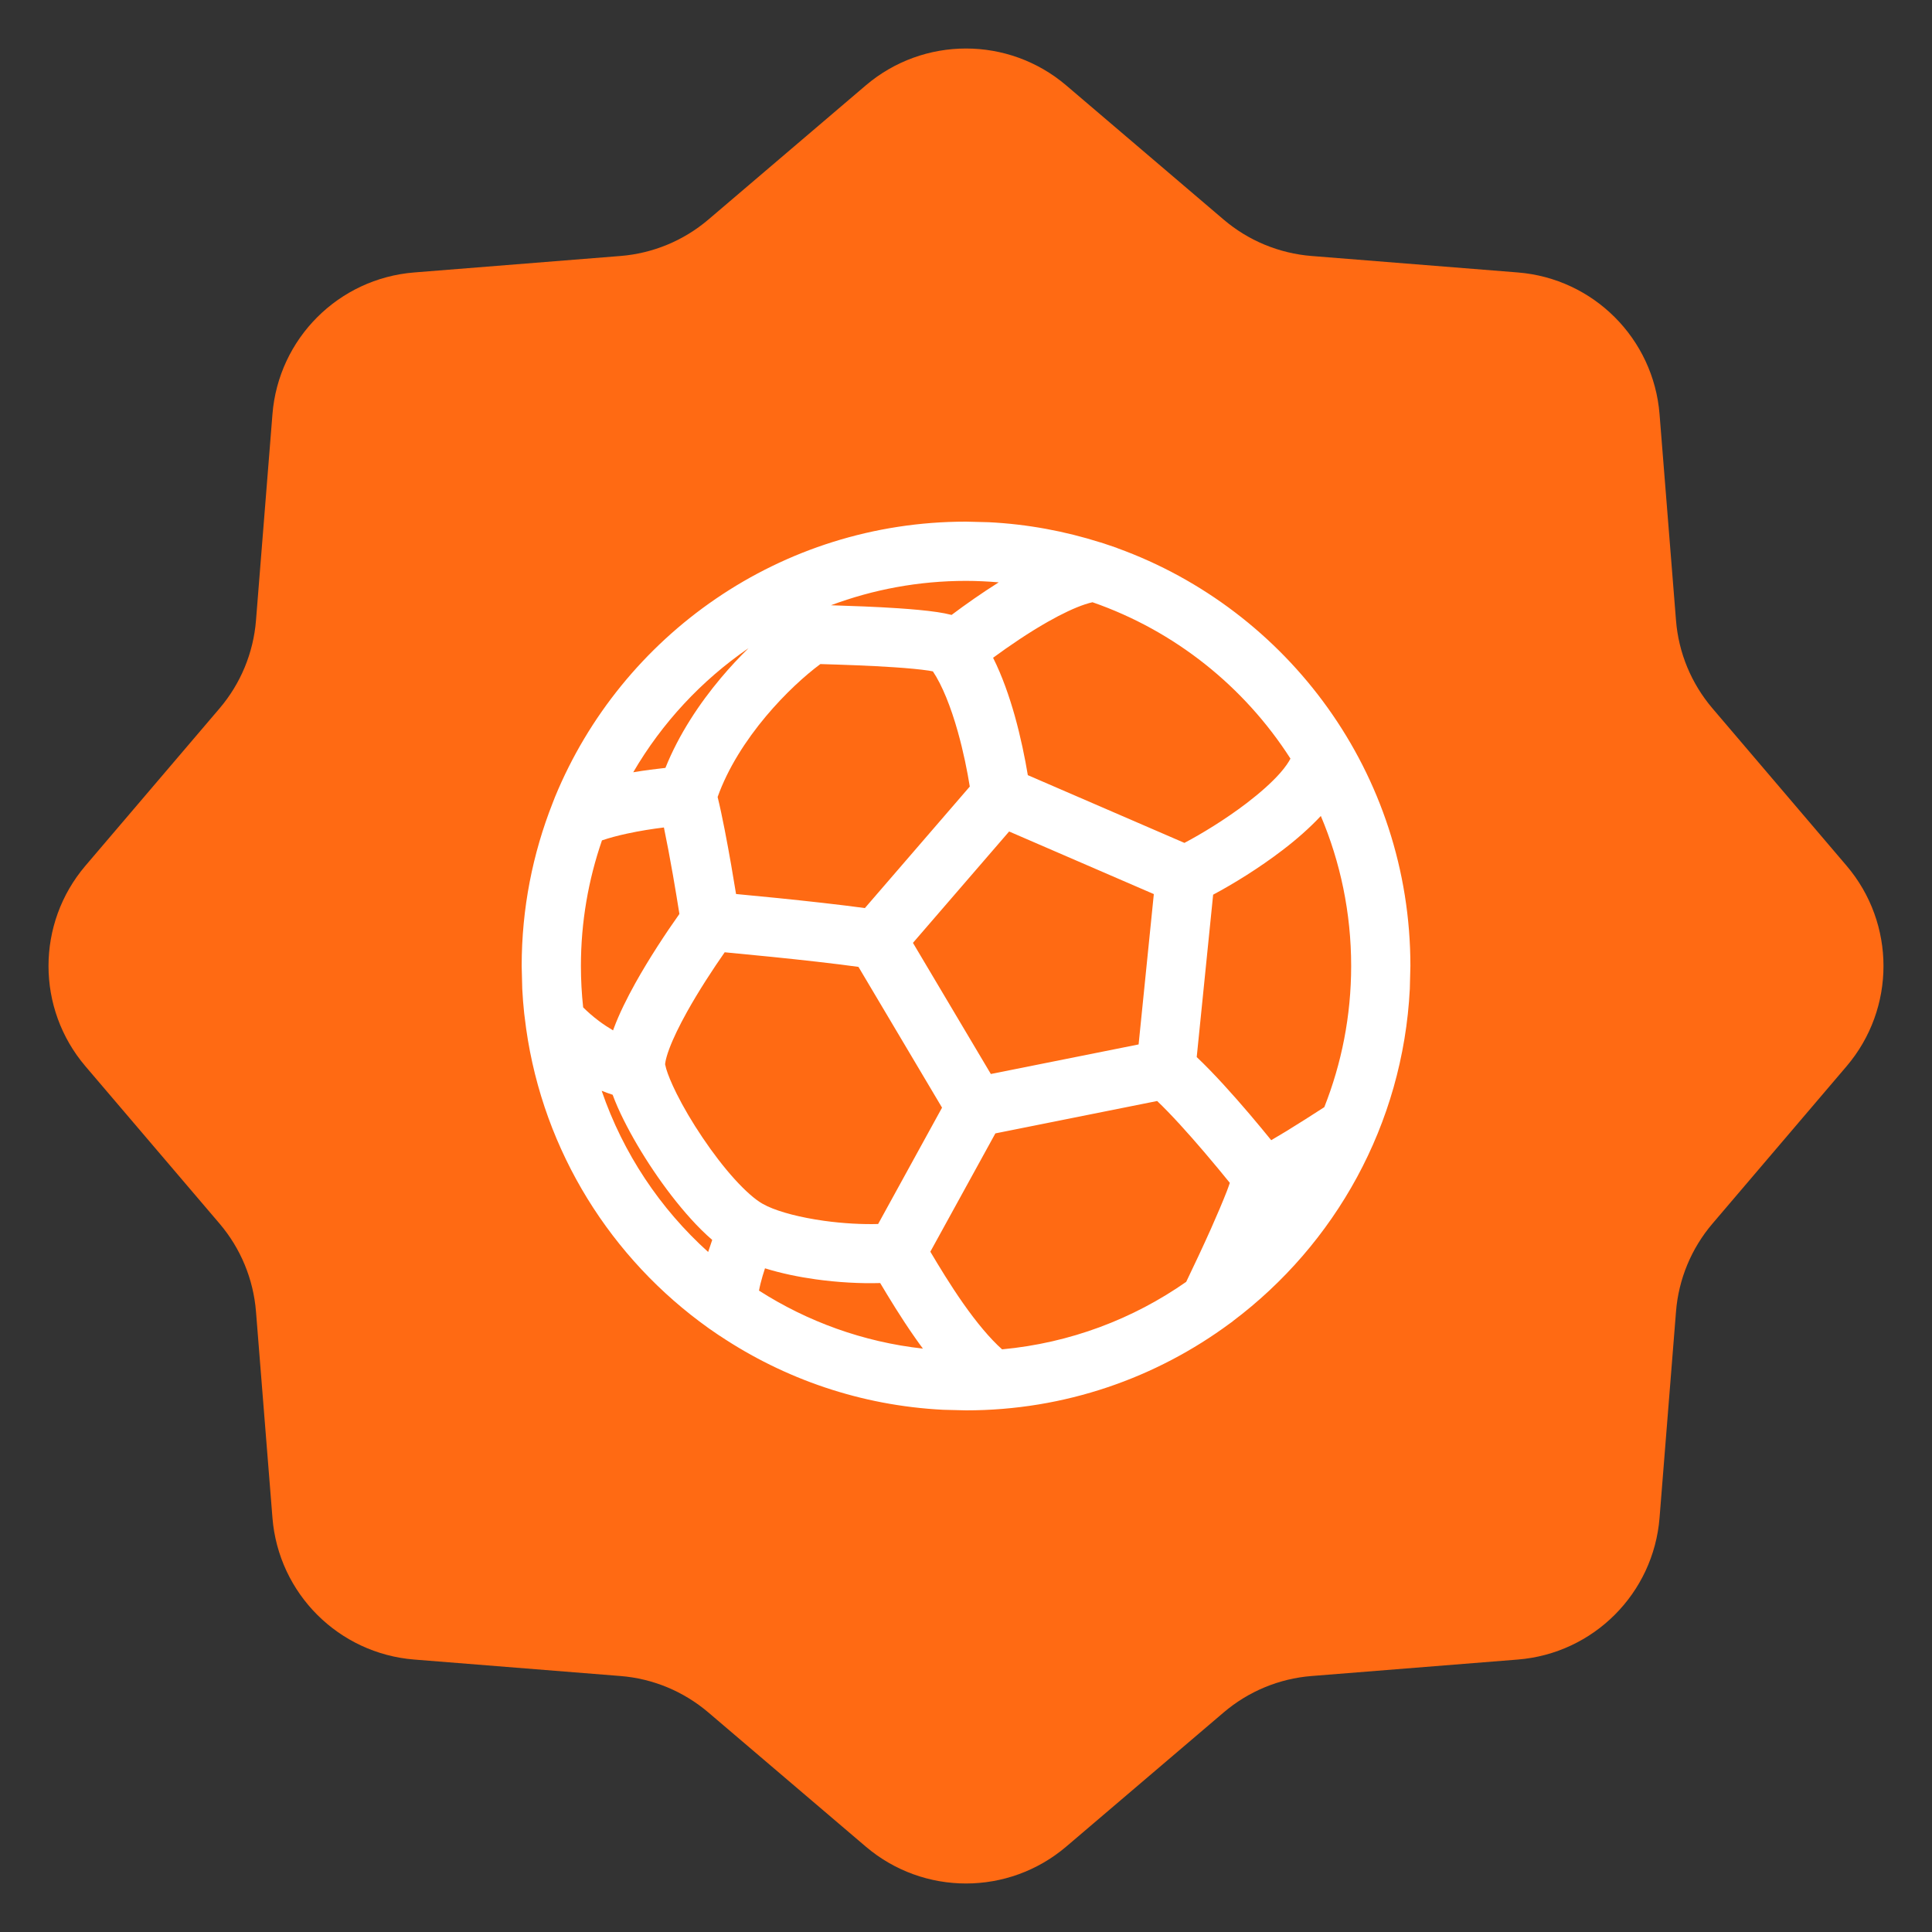
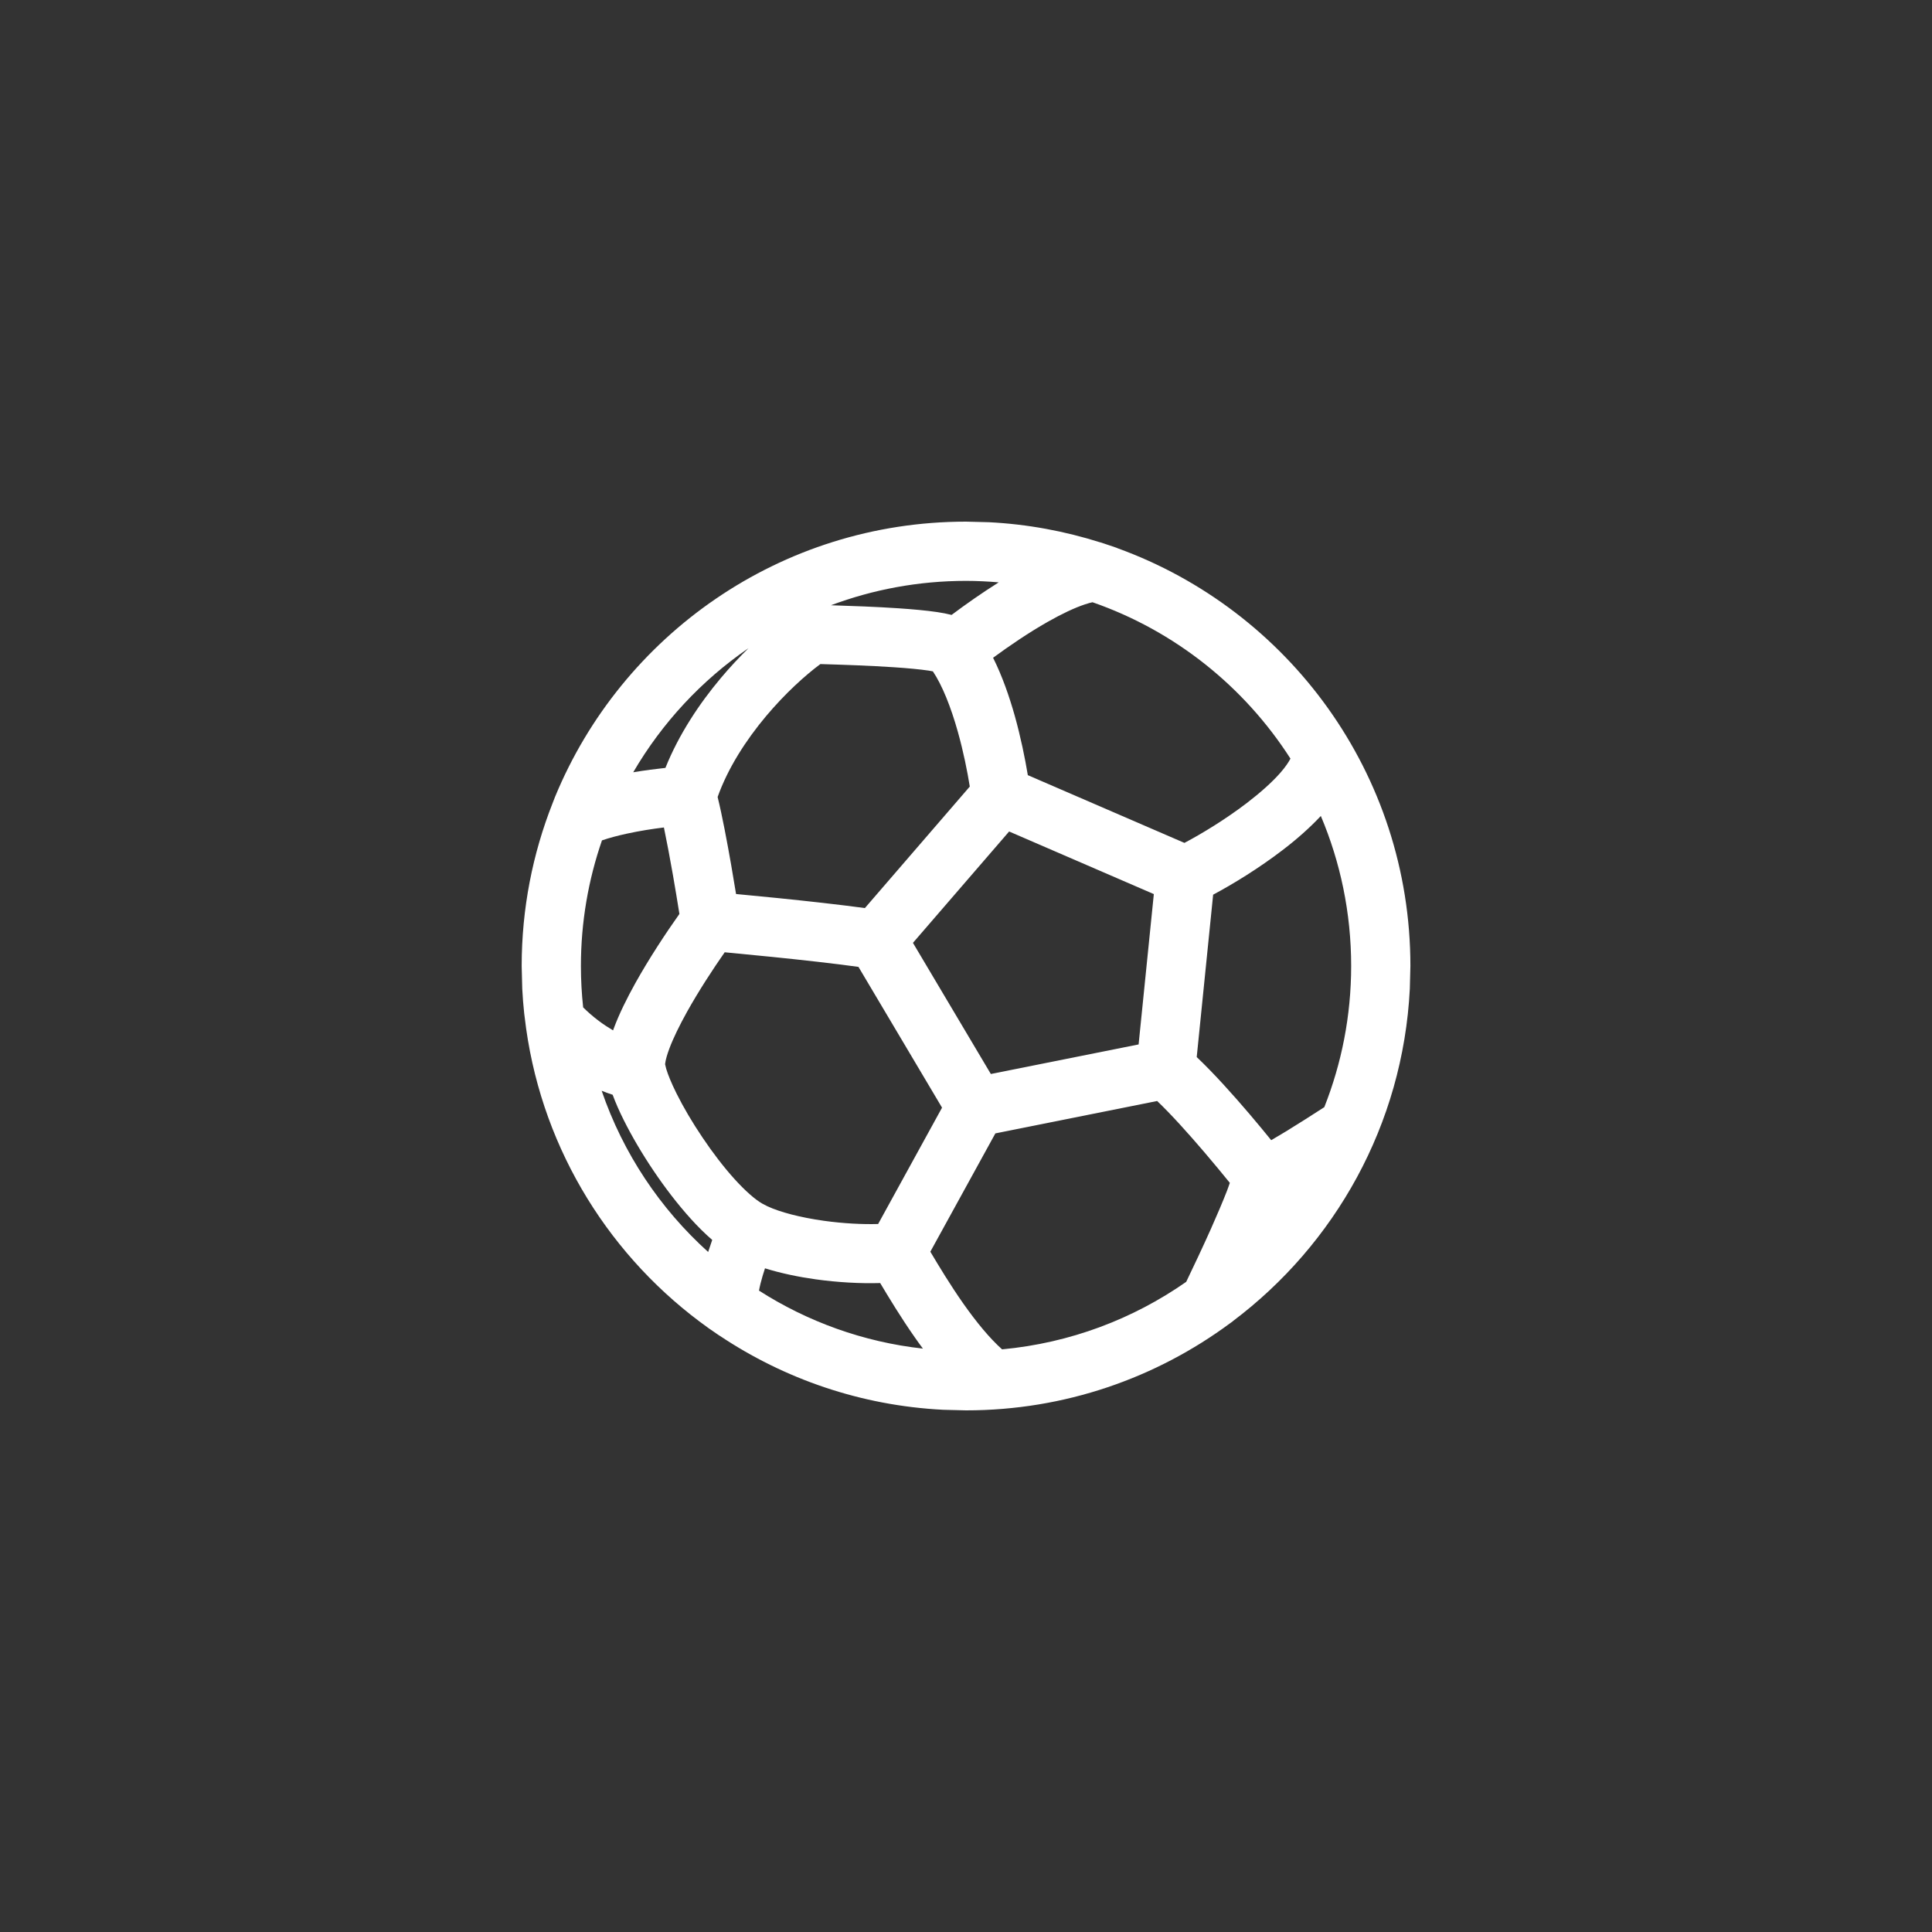
<svg xmlns="http://www.w3.org/2000/svg" width="50" height="50" viewBox="0 0 50 50" fill="none">
  <rect x="0" y="0" width="50" height="50" fill="#333333" stroke="none" />
-   <path d="M22.405 2.211C23.901 0.937 26.099 0.937 27.595 2.211L31.668 5.683C32.309 6.229 33.105 6.558 33.944 6.625L39.28 7.051C41.238 7.207 42.793 8.762 42.949 10.72L43.375 16.056C43.441 16.895 43.772 17.691 44.318 18.332L47.789 22.405C49.063 23.901 49.063 26.099 47.789 27.595L44.318 31.668C43.772 32.309 43.441 33.105 43.375 33.944L42.949 39.28C42.793 41.238 41.238 42.793 39.28 42.949L33.944 43.375C33.105 43.441 32.309 43.772 31.668 44.318L27.595 47.789C26.099 49.063 23.901 49.063 22.405 47.789L18.332 44.318C17.691 43.772 16.895 43.441 16.056 43.375L10.72 42.949C8.762 42.793 7.207 41.238 7.051 39.28L6.625 33.944C6.558 33.105 6.229 32.309 5.683 31.668L2.211 27.595C0.937 26.099 0.937 23.901 2.211 22.405L5.683 18.332C6.229 17.691 6.558 16.895 6.625 16.056L7.051 10.72C7.207 8.762 8.762 7.207 10.72 7.051L16.056 6.625C16.895 6.558 17.691 6.229 18.332 5.683L22.405 2.211Z" fill="#FF6A13" />
  <path fill-rule="evenodd" clip-rule="evenodd" d="M25.593 13.515C26.593 13.565 27.559 13.747 28.476 14.037C28.478 14.037 28.48 14.037 28.482 14.037C28.561 14.062 28.64 14.09 28.718 14.116C28.774 14.135 28.83 14.153 28.886 14.173C28.895 14.176 28.903 14.179 28.912 14.183L28.911 14.184C33.337 15.784 36.501 20.022 36.501 25L36.486 25.592C36.308 29.108 34.547 32.205 31.905 34.192C31.905 34.194 31.905 34.195 31.904 34.196C31.881 34.214 31.857 34.229 31.834 34.246C29.923 35.66 27.561 36.5 25.001 36.5L24.409 36.485C22.276 36.377 20.297 35.685 18.626 34.569L18.625 34.57C18.606 34.558 18.588 34.545 18.569 34.532C18.506 34.489 18.442 34.446 18.379 34.401C18.373 34.397 18.366 34.393 18.36 34.389L18.101 34.199C15.639 32.35 13.946 29.537 13.578 26.319C13.575 26.288 13.57 26.257 13.566 26.226C13.544 26.016 13.526 25.804 13.516 25.592L13.501 25C13.501 23.512 13.786 22.091 14.301 20.786C14.322 20.732 14.342 20.678 14.364 20.624C16.086 16.444 20.2 13.5 25.001 13.5L25.593 13.515ZM25.76 29.332L24.077 32.394C24.3 32.769 24.591 33.252 24.926 33.73C25.273 34.224 25.621 34.643 25.934 34.921C27.696 34.757 29.324 34.135 30.699 33.174C30.901 32.753 31.131 32.267 31.337 31.806C31.497 31.447 31.641 31.108 31.749 30.832C31.78 30.752 31.805 30.678 31.828 30.612C31.823 30.606 31.818 30.599 31.812 30.593C31.648 30.391 31.421 30.114 31.167 29.817C30.753 29.332 30.301 28.83 29.947 28.494L25.76 29.332ZM19.681 33.223C19.665 33.285 19.654 33.345 19.643 33.401C20.894 34.201 22.335 34.73 23.885 34.902C23.811 34.803 23.74 34.705 23.673 34.608C23.319 34.103 23.007 33.587 22.779 33.205C22.267 33.221 21.677 33.188 21.111 33.109C20.677 33.049 20.219 32.955 19.798 32.824C19.756 32.952 19.715 33.085 19.681 33.223ZM15.571 28.229C16.126 29.848 17.083 31.279 18.327 32.401C18.362 32.292 18.397 32.187 18.432 32.089C18.24 31.924 18.055 31.738 17.882 31.547C17.543 31.173 17.209 30.737 16.913 30.297C16.616 29.857 16.348 29.4 16.14 28.982C16.032 28.767 15.934 28.546 15.855 28.332C15.757 28.301 15.662 28.266 15.571 28.229ZM18.755 24.645C18.449 25.083 18.082 25.645 17.778 26.19C17.582 26.543 17.422 26.871 17.321 27.142C17.207 27.447 17.215 27.559 17.212 27.54L17.242 27.663C17.286 27.81 17.372 28.025 17.509 28.3C17.683 28.65 17.917 29.049 18.182 29.441C18.446 29.834 18.734 30.21 19.015 30.52C19.303 30.837 19.55 31.048 19.729 31.15L19.86 31.218C20.194 31.373 20.717 31.509 21.322 31.594C21.825 31.664 22.324 31.689 22.726 31.677L24.38 28.666L22.217 25.023C21.591 24.936 20.735 24.841 19.975 24.764C19.521 24.718 19.107 24.678 18.807 24.65C18.789 24.649 18.772 24.647 18.755 24.645ZM34.183 21.117C33.891 21.43 33.544 21.733 33.191 22.002C32.585 22.466 31.915 22.878 31.396 23.154L30.971 27.357C31.413 27.774 31.923 28.346 32.331 28.824C32.547 29.077 32.742 29.316 32.899 29.508C33.012 29.442 33.141 29.366 33.28 29.281C33.593 29.09 33.944 28.866 34.273 28.653C34.72 27.522 34.968 26.29 34.968 25C34.968 23.622 34.688 22.311 34.183 21.117ZM23.627 24.401L25.643 27.795L29.467 27.03L29.861 23.139L26.116 21.519L23.627 24.401ZM17.182 21.415C16.893 21.45 16.558 21.502 16.227 21.574C15.992 21.625 15.772 21.683 15.579 21.749C15.227 22.768 15.034 23.861 15.034 25C15.034 25.362 15.054 25.719 15.092 26.071C15.204 26.182 15.343 26.306 15.501 26.424C15.621 26.514 15.746 26.595 15.866 26.666C15.873 26.646 15.88 26.626 15.888 26.606C16.026 26.235 16.226 25.833 16.441 25.446C16.803 24.797 17.238 24.139 17.583 23.653C17.579 23.628 17.575 23.6 17.57 23.572C17.532 23.333 17.478 23.006 17.417 22.655C17.342 22.226 17.258 21.781 17.182 21.415ZM21.231 17.186C20.836 17.479 20.319 17.947 19.827 18.532C19.297 19.163 18.834 19.889 18.572 20.626C18.69 21.104 18.821 21.804 18.924 22.393C18.971 22.665 19.014 22.922 19.049 23.137C19.341 23.164 19.719 23.201 20.129 23.242C20.866 23.317 21.725 23.411 22.383 23.501L25.098 20.356C25.035 19.962 24.933 19.451 24.789 18.939C24.609 18.297 24.384 17.733 24.143 17.375C24.111 17.369 24.075 17.361 24.032 17.355C23.81 17.322 23.502 17.293 23.145 17.269C22.527 17.227 21.809 17.203 21.231 17.186ZM28.274 15.586C28.224 15.597 28.16 15.614 28.081 15.64C27.812 15.729 27.48 15.886 27.117 16.092C26.625 16.371 26.121 16.714 25.701 17.023C25.94 17.5 26.124 18.035 26.262 18.525C26.416 19.076 26.527 19.621 26.6 20.061L30.653 21.814C31.093 21.582 31.707 21.21 32.263 20.786C32.608 20.522 32.911 20.254 33.13 20.006C33.272 19.845 33.352 19.719 33.397 19.633C32.201 17.767 30.403 16.326 28.274 15.586ZM19.371 16.775C18.154 17.61 17.134 18.708 16.388 19.986C16.689 19.936 16.976 19.899 17.221 19.873C17.57 19.002 18.104 18.204 18.655 17.548C18.889 17.269 19.132 17.01 19.371 16.775ZM25.001 15.033C23.771 15.033 22.593 15.257 21.505 15.664C22.045 15.681 22.682 15.704 23.246 15.742C23.617 15.767 23.973 15.799 24.257 15.841C24.383 15.86 24.511 15.884 24.627 15.914C24.98 15.649 25.404 15.35 25.847 15.071C25.568 15.048 25.286 15.033 25.001 15.033Z" fill="white" />
</svg>